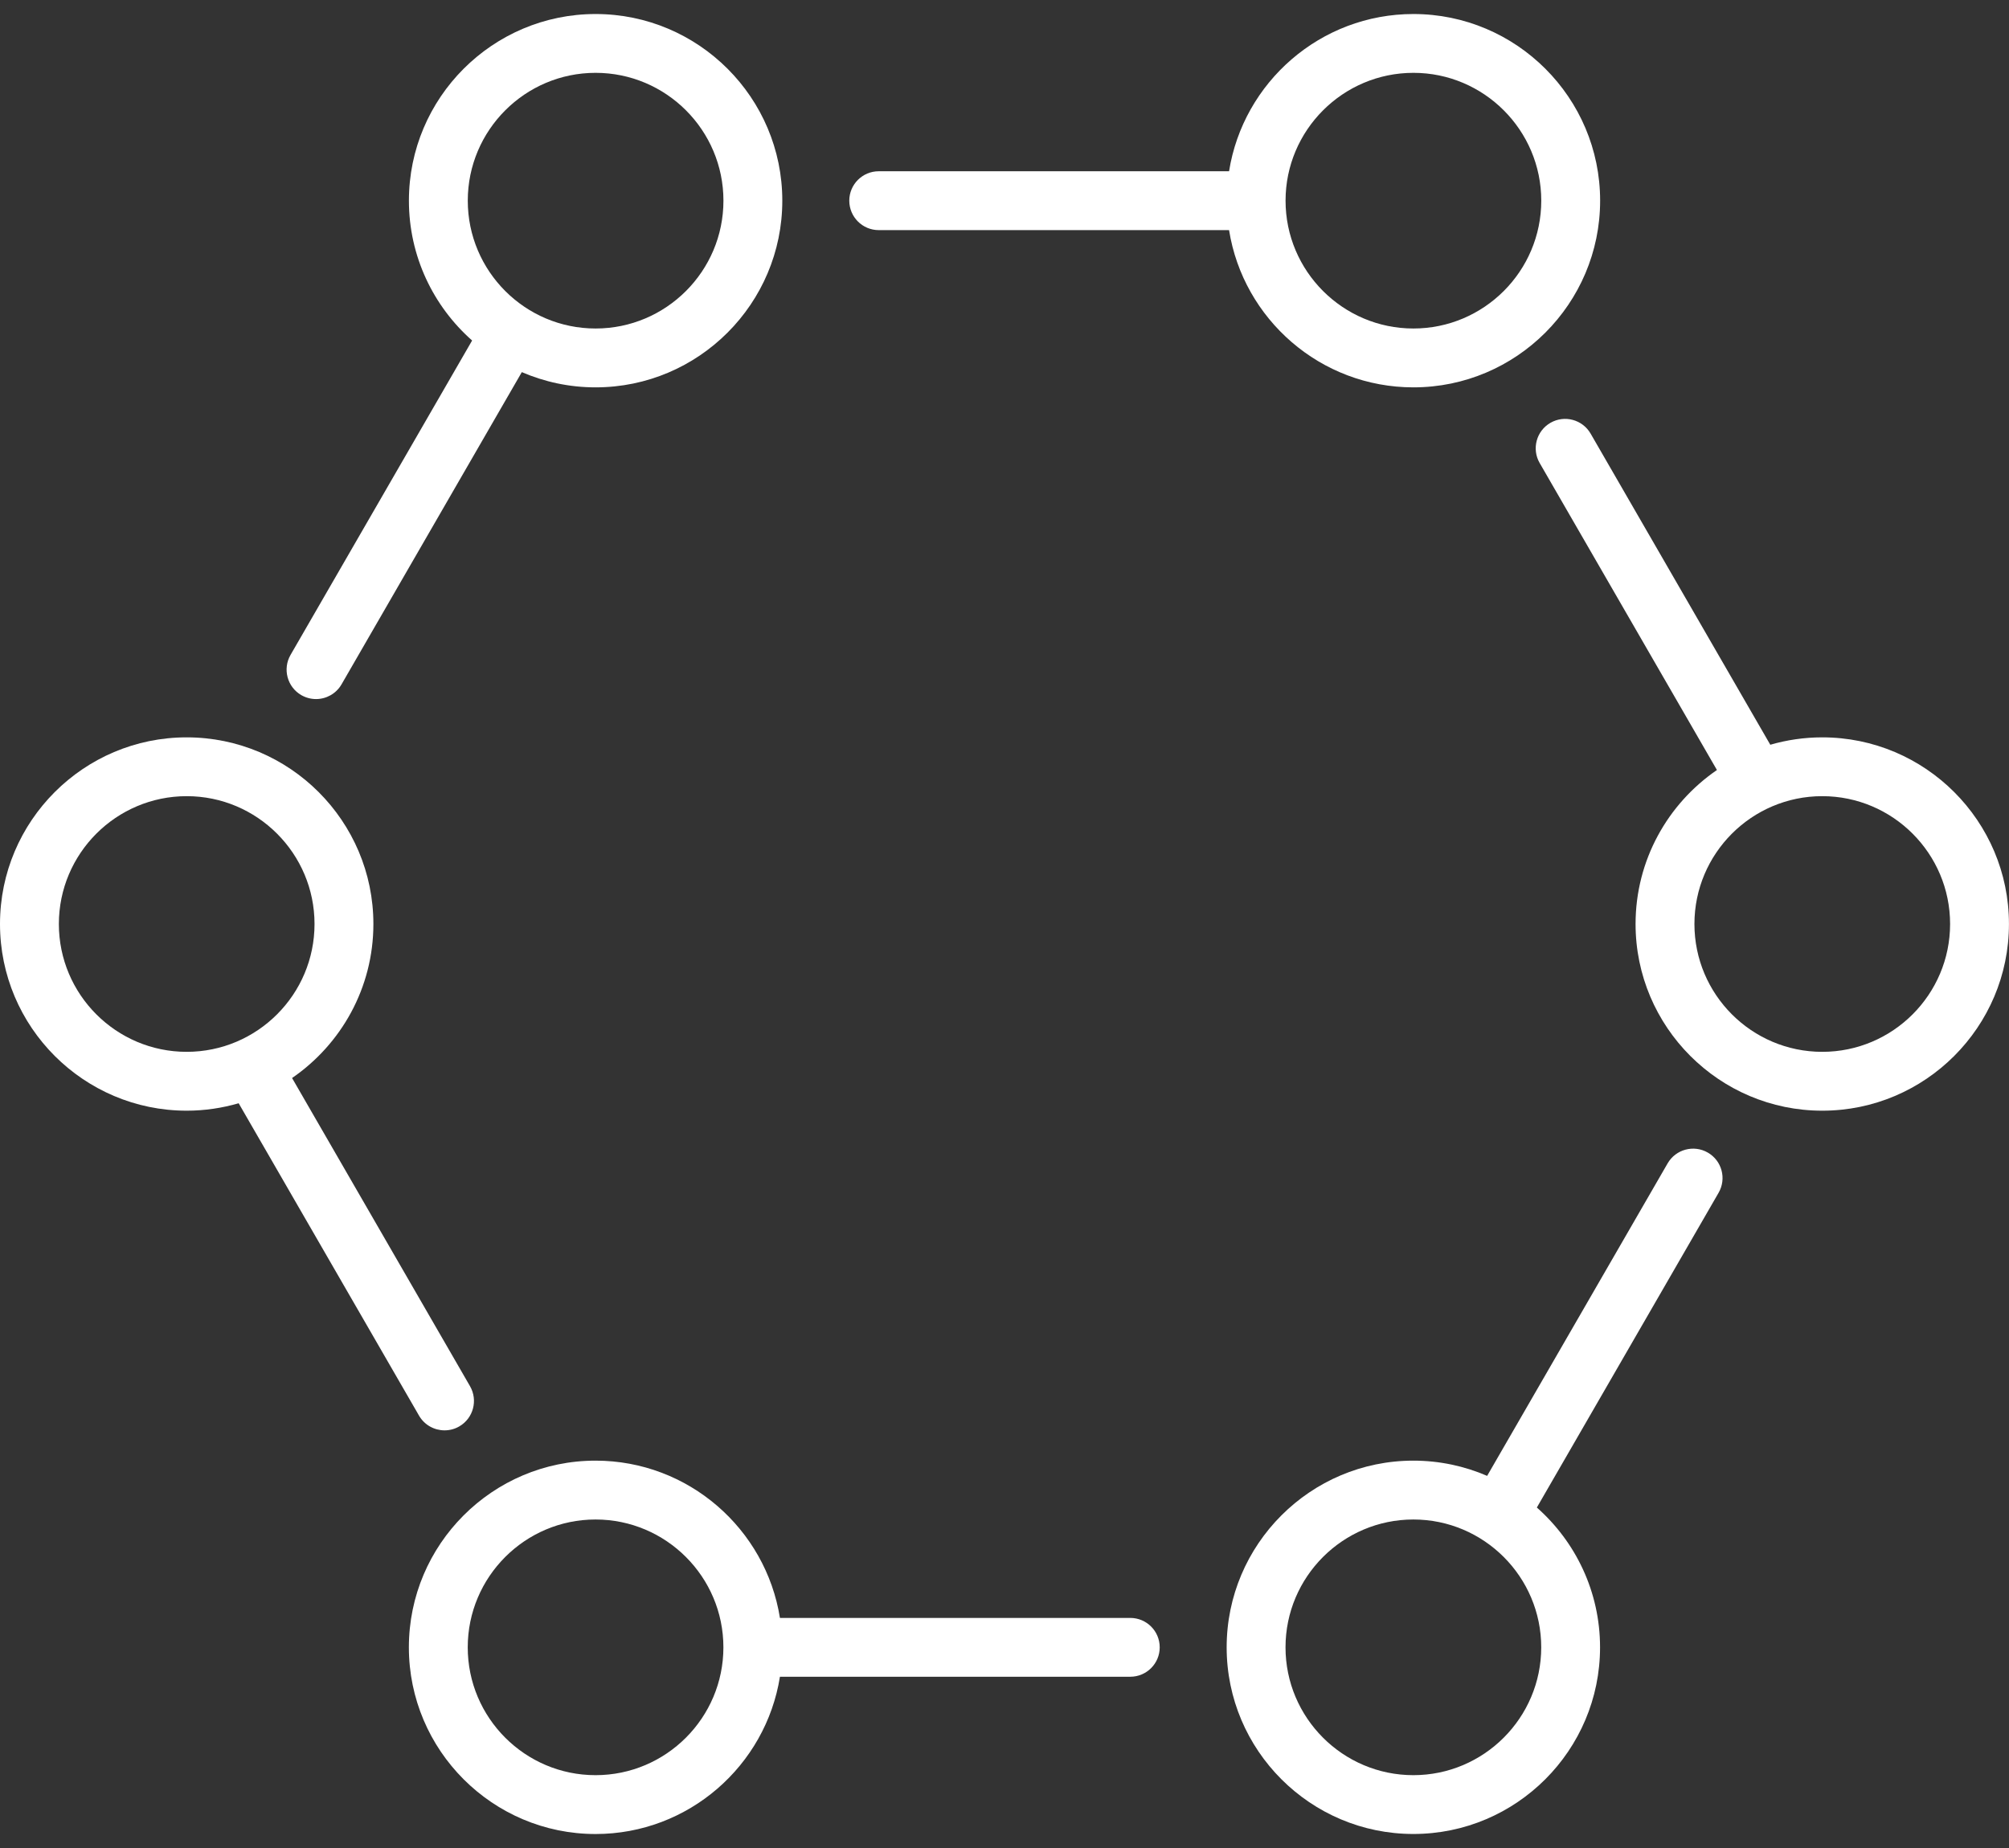
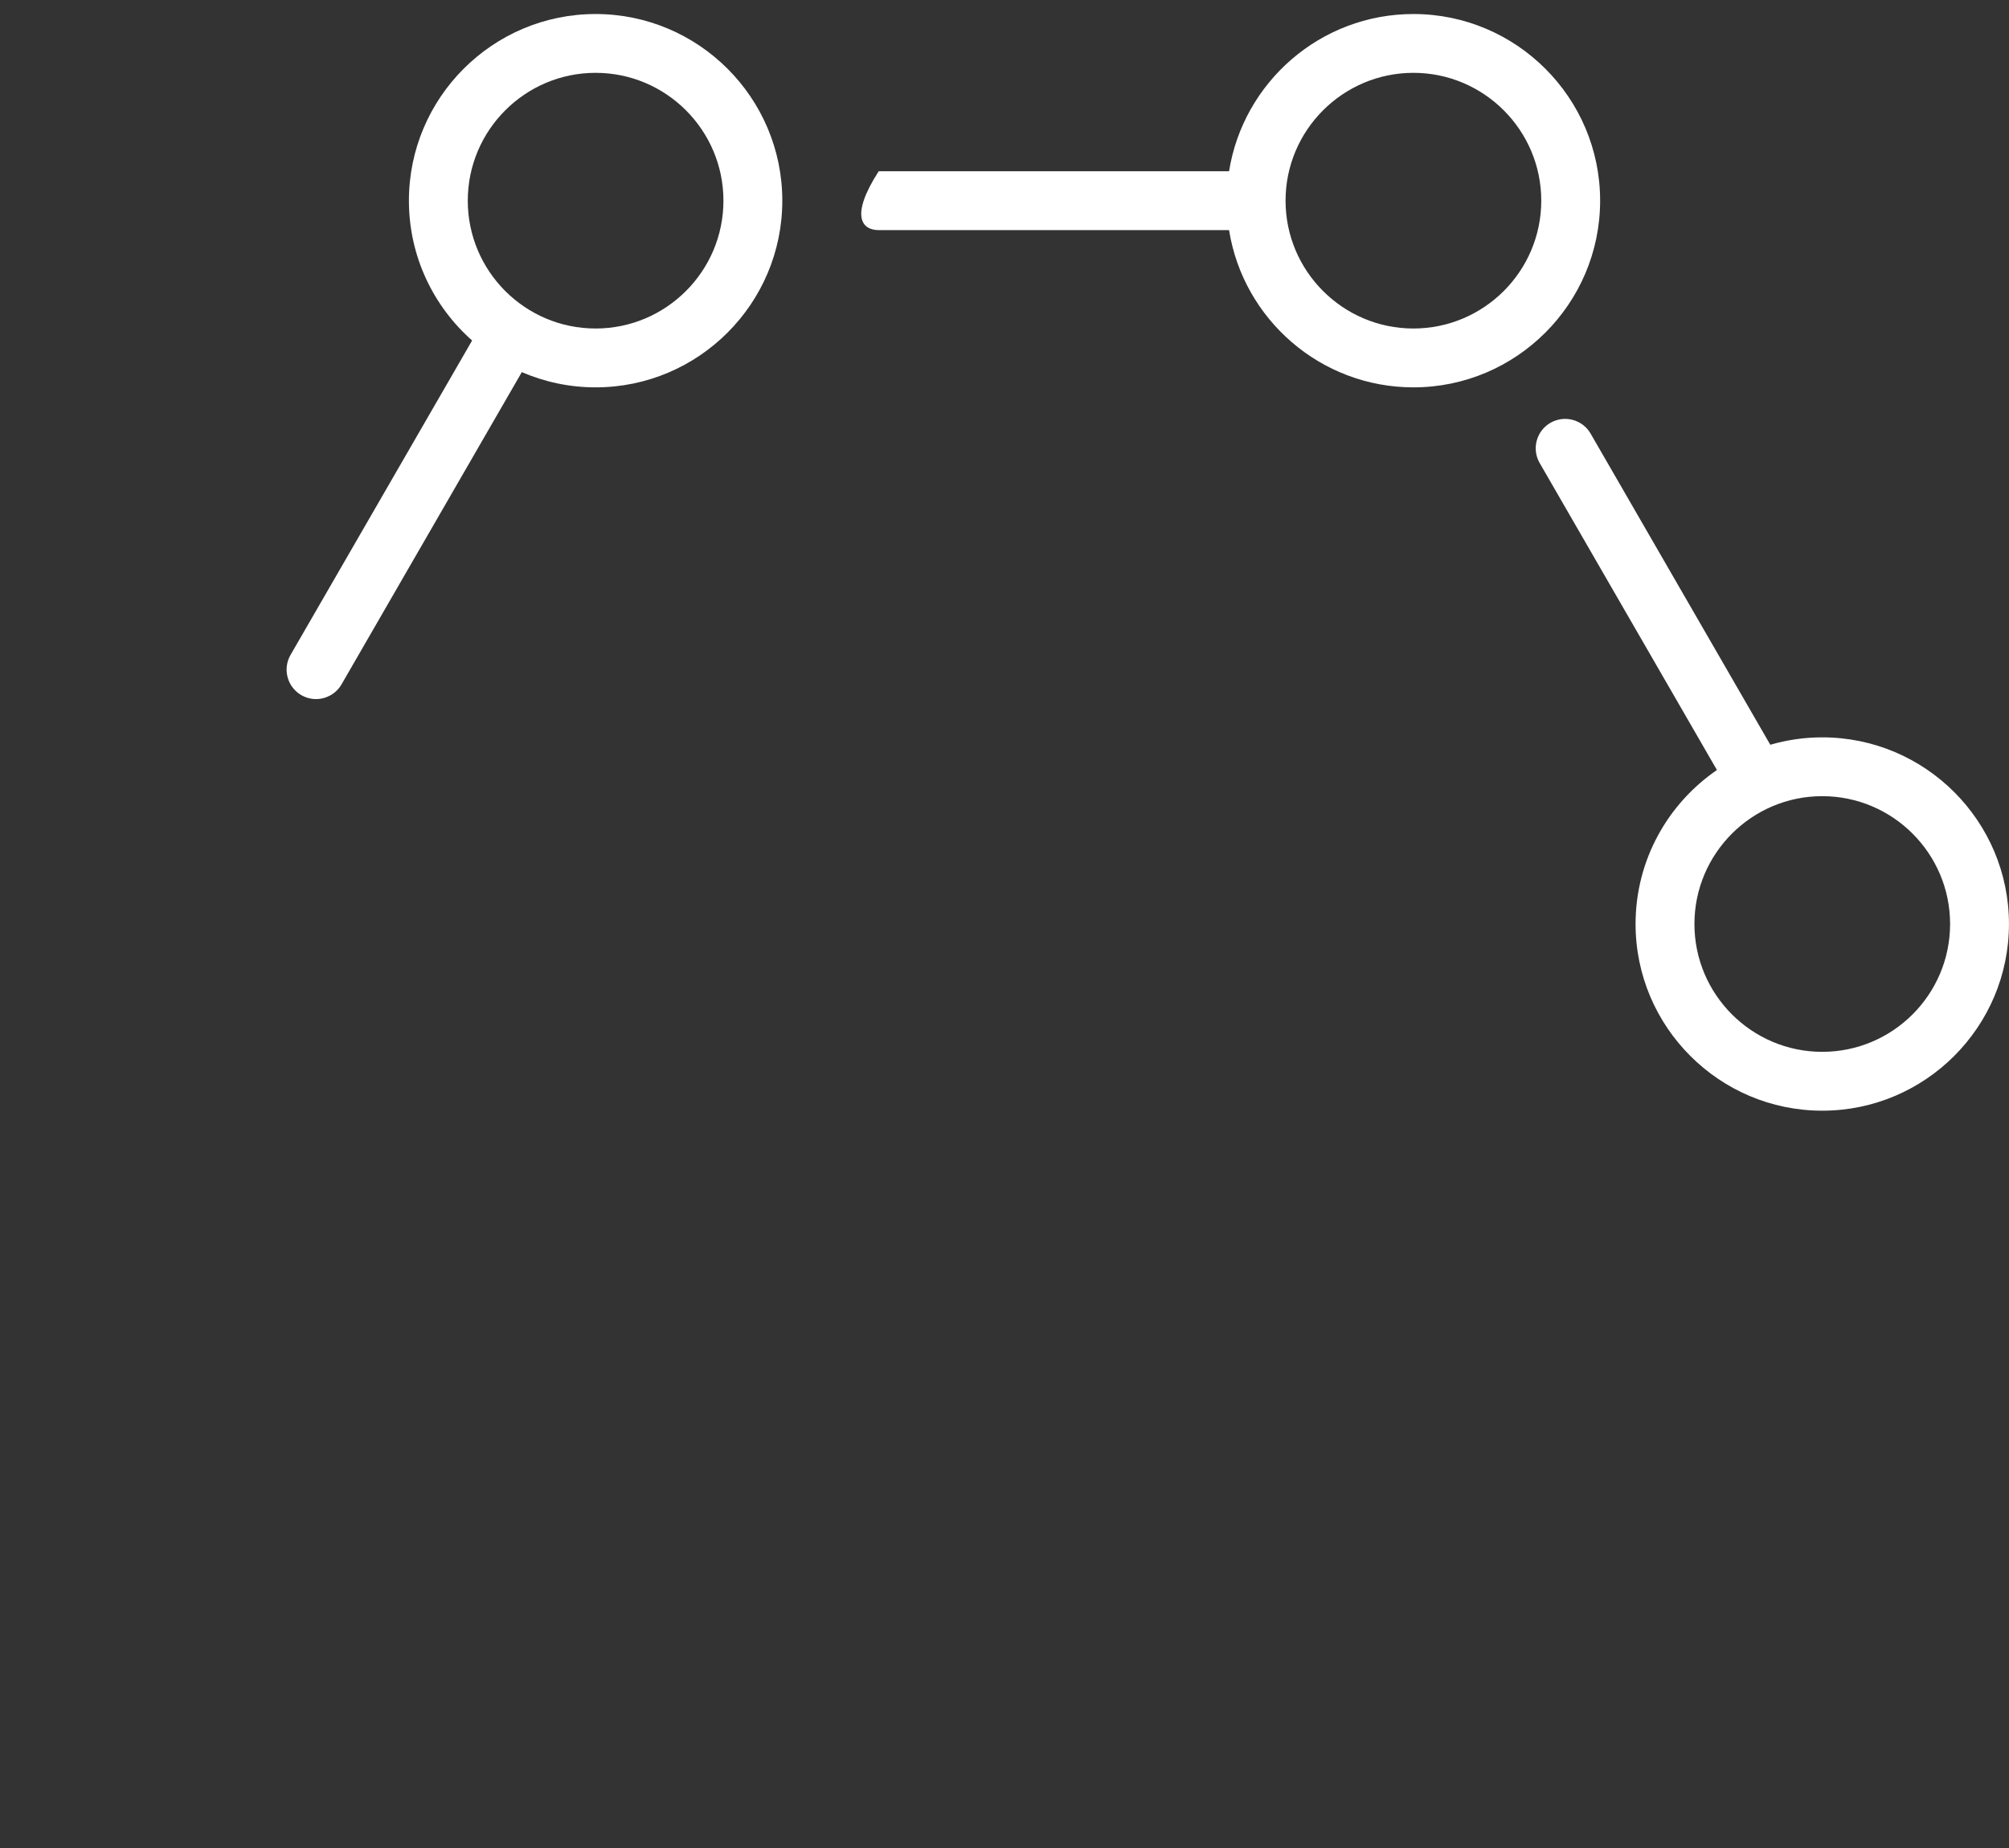
<svg xmlns="http://www.w3.org/2000/svg" width="50" height="46" viewBox="0 0 50 46" fill="none">
  <rect x="0" y="0" width="50" height="46" fill="#333333" stroke="none" />
-   <path d="M42.504 28.69C42.154 28.488 41.706 28.608 41.504 28.958L37.012 36.737C36.449 36.494 35.828 36.358 35.176 36.358C32.614 36.358 30.529 38.443 30.529 41.005C30.529 43.567 32.614 45.651 35.176 45.651C37.738 45.651 39.822 43.567 39.822 41.005C39.822 39.621 39.213 38.376 38.249 37.525L42.772 29.691C42.975 29.34 42.855 28.892 42.504 28.69ZM35.176 44.187C33.421 44.187 31.994 42.759 31.994 41.005C31.994 39.251 33.421 37.823 35.176 37.823C36.93 37.823 38.358 39.25 38.358 41.005C38.358 42.759 36.93 44.187 35.176 44.187Z" fill="white" />
-   <path d="M28.13 40.273H19.411C19.058 38.057 17.135 36.358 14.822 36.358C12.26 36.358 10.176 38.443 10.176 41.005C10.176 43.567 12.26 45.652 14.822 45.652C17.135 45.652 19.058 43.953 19.411 41.737H28.13C28.535 41.737 28.863 41.41 28.863 41.005C28.863 40.6 28.535 40.273 28.13 40.273ZM14.822 44.187C13.068 44.187 11.641 42.759 11.641 41.005C11.641 39.251 13.068 37.823 14.822 37.823C16.577 37.823 18.004 39.251 18.004 41.005C18.004 42.759 16.577 44.187 14.822 44.187Z" fill="white" />
-   <path d="M10.429 35.238C10.565 35.473 10.811 35.604 11.064 35.604C11.189 35.604 11.315 35.573 11.43 35.506C11.78 35.304 11.9 34.856 11.698 34.505L7.269 26.834C8.49 25.995 9.293 24.59 9.293 23C9.293 20.438 7.209 18.354 4.646 18.354C2.084 18.354 0 20.438 0 23C0 25.562 2.084 27.647 4.647 27.647C5.095 27.647 5.529 27.581 5.94 27.462L10.429 35.238ZM1.465 23C1.465 21.246 2.892 19.818 4.647 19.818C6.401 19.818 7.828 21.246 7.828 23C7.828 24.755 6.401 26.182 4.646 26.182C2.892 26.182 1.465 24.755 1.465 23Z" fill="white" />
  <path d="M7.499 17.303C7.615 17.369 7.74 17.401 7.865 17.401C8.118 17.401 8.364 17.27 8.5 17.035L12.987 9.263C13.551 9.506 14.171 9.642 14.823 9.642C17.386 9.642 19.47 7.557 19.47 4.995C19.47 2.433 17.386 0.349 14.823 0.349C12.261 0.349 10.177 2.433 10.177 4.995C10.177 6.38 10.786 7.624 11.75 8.476L7.231 16.302C7.029 16.652 7.149 17.101 7.499 17.303ZM14.823 1.813C16.578 1.813 18.005 3.241 18.005 4.995C18.005 6.75 16.578 8.177 14.823 8.177C13.069 8.177 11.642 6.75 11.642 4.995C11.642 3.241 13.069 1.813 14.823 1.813Z" fill="white" />
-   <path d="M21.869 5.728H30.589C30.941 7.943 32.864 9.642 35.177 9.642C37.739 9.642 39.824 7.557 39.824 4.995C39.824 2.433 37.739 0.349 35.177 0.349C32.864 0.349 30.941 2.047 30.589 4.263H21.869C21.465 4.263 21.137 4.591 21.137 4.995C21.137 5.4 21.465 5.728 21.869 5.728ZM35.177 1.813C36.931 1.813 38.359 3.241 38.359 4.995C38.359 6.75 36.931 8.177 35.177 8.177C33.423 8.177 31.995 6.75 31.995 4.995C31.995 3.241 33.423 1.813 35.177 1.813Z" fill="white" />
+   <path d="M21.869 5.728H30.589C30.941 7.943 32.864 9.642 35.177 9.642C37.739 9.642 39.824 7.557 39.824 4.995C39.824 2.433 37.739 0.349 35.177 0.349C32.864 0.349 30.941 2.047 30.589 4.263H21.869C21.137 5.4 21.465 5.728 21.869 5.728ZM35.177 1.813C36.931 1.813 38.359 3.241 38.359 4.995C38.359 6.75 36.931 8.177 35.177 8.177C33.423 8.177 31.995 6.75 31.995 4.995C31.995 3.241 33.423 1.813 35.177 1.813Z" fill="white" />
  <path d="M45.352 18.354C44.904 18.354 44.47 18.419 44.059 18.538L39.587 10.793C39.385 10.443 38.937 10.323 38.587 10.525C38.237 10.727 38.117 11.175 38.319 11.525L42.731 19.167C41.509 20.005 40.706 21.41 40.706 23C40.706 25.562 42.791 27.647 45.353 27.647C47.915 27.647 49.999 25.562 49.999 23C49.999 20.438 47.915 18.354 45.352 18.354ZM45.352 26.182C43.598 26.182 42.171 24.755 42.171 23C42.171 21.246 43.598 19.818 45.352 19.818C47.107 19.818 48.534 21.246 48.534 23C48.534 24.755 47.107 26.182 45.352 26.182Z" fill="white" />
</svg>